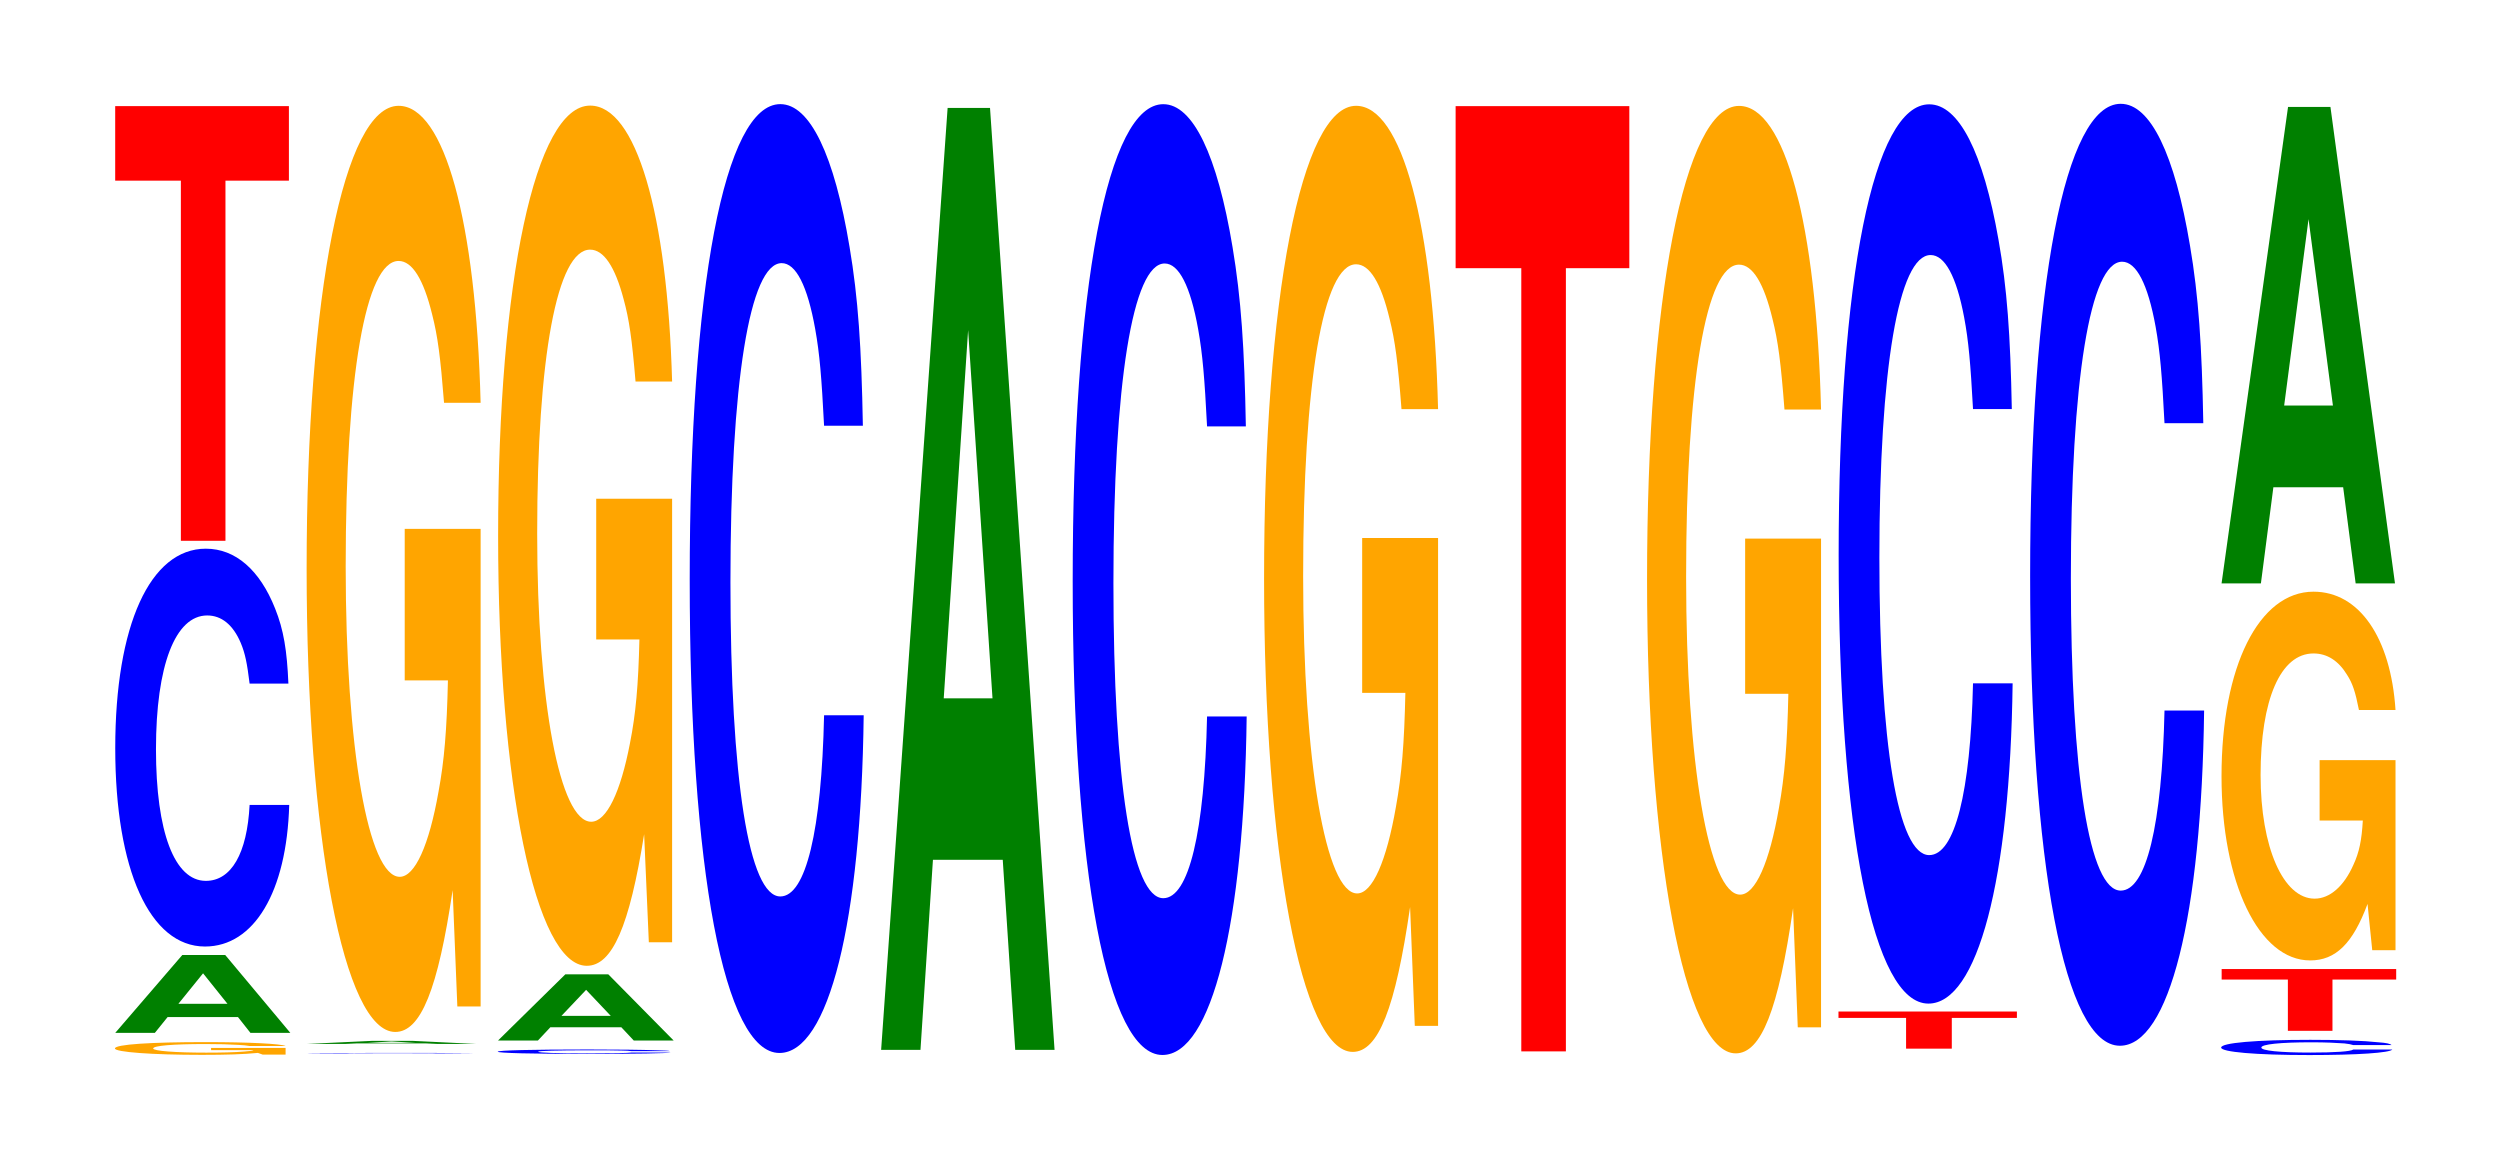
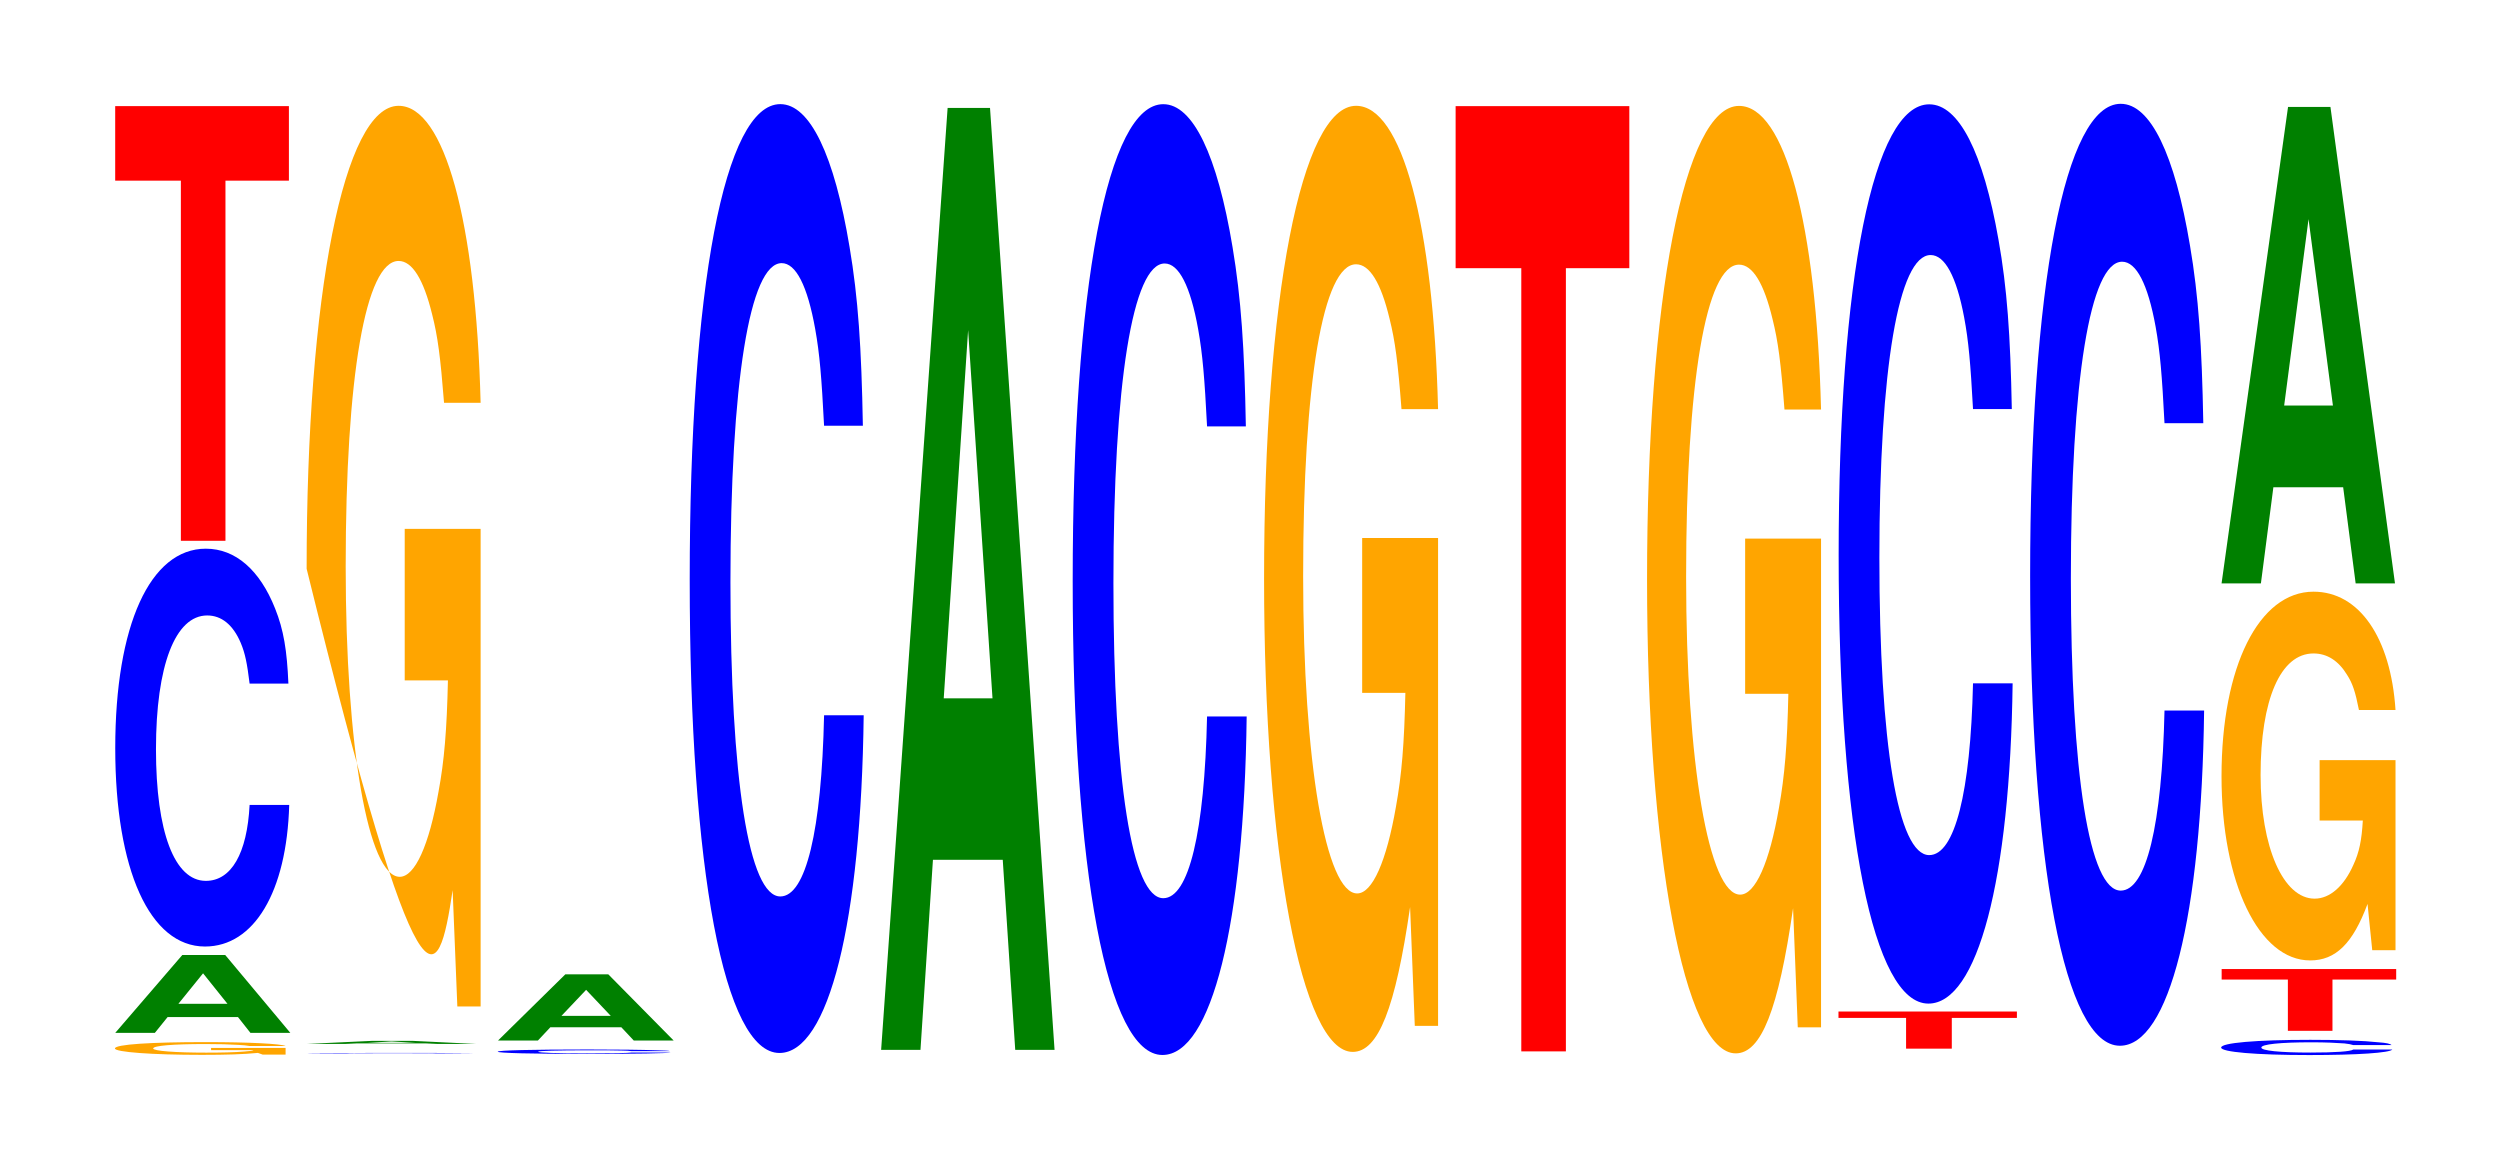
<svg xmlns="http://www.w3.org/2000/svg" xmlns:xlink="http://www.w3.org/1999/xlink" width="141pt" height="66pt" viewBox="0 0 141 66" version="1.1">
  <defs>
    <g>
      <symbol overflow="visible" id="glyph0-0">
        <path style="stroke:none;" d="M 10.234 -0.375 L 6.031 -0.375 L 6.031 -0.25 L 8.422 -0.25 C 8.359 -0.203 8.219 -0.203 7.906 -0.172 C 7.375 -0.125 6.594 -0.109 5.75 -0.109 C 4.016 -0.109 2.766 -0.203 2.766 -0.344 C 2.766 -0.5 3.875 -0.594 5.703 -0.594 C 6.453 -0.594 7.078 -0.578 7.562 -0.547 C 7.859 -0.531 8.016 -0.516 8.203 -0.484 L 10.234 -0.484 C 9.969 -0.609 8.219 -0.703 5.688 -0.703 C 2.656 -0.703 0.609 -0.578 0.609 -0.344 C 0.609 -0.141 2.672 0.016 5.516 0.016 C 6.922 0.016 7.875 -0.016 8.672 -0.094 L 8.938 0 L 10.234 0 Z M 10.234 -0.375 " />
      </symbol>
      <symbol overflow="visible" id="glyph1-0">
        <path style="stroke:none;" d="M 7.297 -0.891 L 8 0 L 10.25 0 L 6.578 -4.391 L 4.156 -4.391 L 0.375 0 L 2.609 0 L 3.328 -0.891 Z M 6.703 -1.641 L 3.938 -1.641 L 5.328 -3.359 Z M 6.703 -1.641 " />
      </symbol>
      <symbol overflow="visible" id="glyph2-0">
        <path style="stroke:none;" d="M 10.438 -14.156 C 10.359 -16.016 10.172 -17.188 9.688 -18.391 C 8.828 -20.562 7.453 -21.766 5.781 -21.766 C 2.641 -21.766 0.672 -17.453 0.672 -10.516 C 0.672 -3.641 2.625 0.672 5.734 0.672 C 8.5 0.672 10.344 -2.406 10.484 -7.312 L 8.25 -7.312 C 8.109 -4.578 7.219 -3.031 5.781 -3.031 C 4.016 -3.031 2.969 -5.781 2.969 -10.453 C 2.969 -15.188 4.062 -18 5.859 -18 C 6.656 -18 7.312 -17.484 7.75 -16.453 C 8 -15.859 8.109 -15.297 8.25 -14.156 Z M 10.438 -14.156 " />
      </symbol>
      <symbol overflow="visible" id="glyph3-0">
        <path style="stroke:none;" d="M 6.453 -20.312 L 10.031 -20.312 L 10.031 -24.516 L 0.234 -24.516 L 0.234 -20.312 L 3.938 -20.312 L 3.938 0 L 6.453 0 Z M 6.453 -20.312 " />
      </symbol>
      <symbol overflow="visible" id="glyph4-0">
        <path style="stroke:none;" d="M 10.109 -0.016 C 10.031 -0.016 9.828 -0.016 9.375 -0.016 C 8.547 -0.031 7.219 -0.031 5.594 -0.031 C 2.547 -0.031 0.656 -0.016 0.656 -0.016 C 0.656 0 2.531 0 5.547 0 C 8.219 0 10.016 0 10.141 -0.016 L 7.984 -0.016 C 7.844 0 6.984 0 5.594 0 C 3.875 0 2.875 0 2.875 -0.016 C 2.875 -0.016 3.922 -0.016 5.672 -0.016 C 6.438 -0.016 7.078 -0.016 7.5 -0.016 C 7.734 -0.016 7.844 -0.016 7.984 -0.016 Z M 10.109 -0.016 " />
      </symbol>
      <symbol overflow="visible" id="glyph5-0">
        <path style="stroke:none;" d="M 7.078 -0.031 L 7.75 0 L 9.938 0 L 6.375 -0.172 L 4.031 -0.172 L 0.375 0 L 2.531 0 L 3.219 -0.031 Z M 6.5 -0.062 L 3.812 -0.062 L 5.156 -0.141 Z M 6.5 -0.062 " />
      </symbol>
      <symbol overflow="visible" id="glyph6-0">
-         <path style="stroke:none;" d="M 10.422 -26.797 L 6.141 -26.797 L 6.141 -18.25 L 8.578 -18.25 C 8.516 -15.453 8.375 -13.734 8.047 -11.969 C 7.516 -8.953 6.719 -7.172 5.859 -7.172 C 4.094 -7.172 2.812 -14.422 2.812 -24.672 C 2.812 -35.406 3.938 -41.906 5.797 -41.906 C 6.562 -41.906 7.203 -40.875 7.688 -38.891 C 8 -37.672 8.156 -36.5 8.359 -33.906 L 10.422 -33.906 C 10.156 -44.156 8.375 -50.656 5.797 -50.656 C 2.719 -50.656 0.609 -40.062 0.609 -24.547 C 0.609 -9.438 2.719 1.578 5.609 1.578 C 7.047 1.578 8.016 -0.828 8.844 -6.422 L 9.109 0.141 L 10.422 0.141 Z M 10.422 -26.797 " />
+         <path style="stroke:none;" d="M 10.422 -26.797 L 6.141 -26.797 L 6.141 -18.25 L 8.578 -18.25 C 8.516 -15.453 8.375 -13.734 8.047 -11.969 C 7.516 -8.953 6.719 -7.172 5.859 -7.172 C 4.094 -7.172 2.812 -14.422 2.812 -24.672 C 2.812 -35.406 3.938 -41.906 5.797 -41.906 C 6.562 -41.906 7.203 -40.875 7.688 -38.891 C 8 -37.672 8.156 -36.5 8.359 -33.906 L 10.422 -33.906 C 10.156 -44.156 8.375 -50.656 5.797 -50.656 C 2.719 -50.656 0.609 -40.062 0.609 -24.547 C 7.047 1.578 8.016 -0.828 8.844 -6.422 L 9.109 0.141 L 10.422 0.141 Z M 10.422 -26.797 " />
      </symbol>
      <symbol overflow="visible" id="glyph7-0">
        <path style="stroke:none;" d="M 10.391 -0.156 C 10.312 -0.188 10.109 -0.188 9.641 -0.203 C 8.797 -0.234 7.422 -0.25 5.766 -0.25 C 2.625 -0.25 0.672 -0.203 0.672 -0.125 C 0.672 -0.047 2.609 0 5.703 0 C 8.453 0 10.297 -0.031 10.438 -0.078 L 8.219 -0.078 C 8.078 -0.047 7.172 -0.031 5.766 -0.031 C 3.984 -0.031 2.953 -0.062 2.953 -0.125 C 2.953 -0.172 4.031 -0.203 5.828 -0.203 C 6.625 -0.203 7.281 -0.203 7.703 -0.188 C 7.953 -0.188 8.078 -0.172 8.219 -0.156 Z M 10.391 -0.156 " />
      </symbol>
      <symbol overflow="visible" id="glyph8-0">
        <path style="stroke:none;" d="M 7.328 -0.75 L 8.031 0 L 10.281 0 L 6.594 -3.734 L 4.172 -3.734 L 0.375 0 L 2.625 0 L 3.328 -0.75 Z M 6.734 -1.391 L 3.953 -1.391 L 5.344 -2.859 Z M 6.734 -1.391 " />
      </symbol>
      <symbol overflow="visible" id="glyph9-0">
-         <path style="stroke:none;" d="M 10.422 -24.891 L 6.141 -24.891 L 6.141 -16.953 L 8.578 -16.953 C 8.516 -14.359 8.375 -12.766 8.047 -11.109 C 7.516 -8.328 6.719 -6.672 5.859 -6.672 C 4.094 -6.672 2.812 -13.406 2.812 -22.922 C 2.812 -32.906 3.938 -38.938 5.797 -38.938 C 6.562 -38.938 7.203 -37.984 7.688 -36.141 C 8 -35 8.156 -33.922 8.359 -31.5 L 10.422 -31.5 C 10.156 -41.031 8.375 -47.062 5.797 -47.062 C 2.719 -47.062 0.609 -37.219 0.609 -22.797 C 0.609 -8.766 2.719 1.453 5.609 1.453 C 7.047 1.453 8.016 -0.766 8.844 -5.969 L 9.109 0.125 L 10.422 0.125 Z M 10.422 -24.891 " />
-       </symbol>
+         </symbol>
      <symbol overflow="visible" id="glyph10-0">
        <path style="stroke:none;" d="M 10.438 -33.766 C 10.359 -38.172 10.172 -40.984 9.688 -43.844 C 8.828 -49.031 7.453 -51.906 5.781 -51.906 C 2.641 -51.906 0.672 -41.609 0.672 -25.078 C 0.672 -8.688 2.625 1.609 5.734 1.609 C 8.5 1.609 10.344 -5.75 10.484 -17.438 L 8.25 -17.438 C 8.109 -10.922 7.219 -7.219 5.781 -7.219 C 4.016 -7.219 2.969 -13.797 2.969 -24.938 C 2.969 -36.219 4.062 -42.938 5.859 -42.938 C 6.656 -42.938 7.312 -41.672 7.75 -39.219 C 8 -37.828 8.109 -36.5 8.25 -33.766 Z M 10.438 -33.766 " />
      </symbol>
      <symbol overflow="visible" id="glyph11-0">
        <path style="stroke:none;" d="M 7.234 -10.719 L 7.938 0 L 10.156 0 L 6.516 -53.125 L 4.125 -53.125 L 0.375 0 L 2.594 0 L 3.297 -10.719 Z M 6.656 -19.828 L 3.906 -19.828 L 5.281 -40.594 Z M 6.656 -19.828 " />
      </symbol>
      <symbol overflow="visible" id="glyph12-0">
        <path style="stroke:none;" d="M 10.438 -33.844 C 10.359 -38.266 10.172 -41.062 9.688 -43.953 C 8.828 -49.141 7.453 -52.016 5.781 -52.016 C 2.641 -52.016 0.672 -41.703 0.672 -25.125 C 0.672 -8.703 2.625 1.609 5.734 1.609 C 8.5 1.609 10.344 -5.75 10.484 -17.484 L 8.25 -17.484 C 8.109 -10.953 7.219 -7.234 5.781 -7.234 C 4.016 -7.234 2.969 -13.828 2.969 -25 C 2.969 -36.297 4.062 -43.031 5.859 -43.031 C 6.656 -43.031 7.312 -41.766 7.75 -39.312 C 8 -37.906 8.109 -36.578 8.25 -33.844 Z M 10.438 -33.844 " />
      </symbol>
      <symbol overflow="visible" id="glyph13-0">
        <path style="stroke:none;" d="M 10.422 -27.375 L 6.141 -27.375 L 6.141 -18.641 L 8.578 -18.641 C 8.516 -15.781 8.375 -14.031 8.047 -12.219 C 7.516 -9.156 6.719 -7.328 5.859 -7.328 C 4.094 -7.328 2.812 -14.734 2.812 -25.219 C 2.812 -36.172 3.938 -42.812 5.797 -42.812 C 6.562 -42.812 7.203 -41.766 7.688 -39.734 C 8 -38.484 8.156 -37.297 8.359 -34.641 L 10.422 -34.641 C 10.156 -45.125 8.375 -51.75 5.797 -51.75 C 2.719 -51.75 0.609 -40.922 0.609 -25.078 C 0.609 -9.641 2.719 1.609 5.609 1.609 C 7.047 1.609 8.016 -0.844 8.844 -6.562 L 9.109 0.141 L 10.422 0.141 Z M 10.422 -27.375 " />
      </symbol>
      <symbol overflow="visible" id="glyph14-0">
        <path style="stroke:none;" d="M 6.453 -44.172 L 10.031 -44.172 L 10.031 -53.312 L 0.234 -53.312 L 0.234 -44.172 L 3.938 -44.172 L 3.938 0 L 6.453 0 Z M 6.453 -44.172 " />
      </symbol>
      <symbol overflow="visible" id="glyph15-0">
        <path style="stroke:none;" d="M 10.422 -27.422 L 6.141 -27.422 L 6.141 -18.672 L 8.578 -18.672 C 8.516 -15.812 8.375 -14.062 8.047 -12.234 C 7.516 -9.156 6.719 -7.344 5.859 -7.344 C 4.094 -7.344 2.812 -14.766 2.812 -25.25 C 2.812 -36.234 3.938 -42.875 5.797 -42.875 C 6.562 -42.875 7.203 -41.828 7.688 -39.797 C 8 -38.547 8.156 -37.359 8.359 -34.703 L 10.422 -34.703 C 10.156 -45.188 8.375 -51.828 5.797 -51.828 C 2.719 -51.828 0.609 -41 0.609 -25.109 C 0.609 -9.656 2.719 1.609 5.609 1.609 C 7.047 1.609 8.016 -0.844 8.844 -6.578 L 9.109 0.141 L 10.422 0.141 Z M 10.422 -27.422 " />
      </symbol>
      <symbol overflow="visible" id="glyph16-0">
        <path style="stroke:none;" d="M 6.625 -1.734 L 10.297 -1.734 L 10.297 -2.094 L 0.234 -2.094 L 0.234 -1.734 L 4.047 -1.734 L 4.047 0 L 6.625 0 Z M 6.625 -1.734 " />
      </symbol>
      <symbol overflow="visible" id="glyph17-0">
        <path style="stroke:none;" d="M 10.438 -32 C 10.359 -36.172 10.172 -38.828 9.688 -41.547 C 8.828 -46.469 7.453 -49.188 5.781 -49.188 C 2.641 -49.188 0.672 -39.422 0.672 -23.766 C 0.672 -8.234 2.625 1.531 5.734 1.531 C 8.5 1.531 10.344 -5.438 10.484 -16.531 L 8.25 -16.531 C 8.109 -10.359 7.219 -6.844 5.781 -6.844 C 4.016 -6.844 2.969 -13.078 2.969 -23.625 C 2.969 -34.312 4.062 -40.688 5.859 -40.688 C 6.656 -40.688 7.312 -39.5 7.75 -37.172 C 8 -35.844 8.109 -34.578 8.25 -32 Z M 10.438 -32 " />
      </symbol>
      <symbol overflow="visible" id="glyph18-0">
        <path style="stroke:none;" d="M 10.438 -33.516 C 10.359 -37.906 10.172 -40.688 9.688 -43.531 C 8.828 -48.688 7.453 -51.531 5.781 -51.531 C 2.641 -51.531 0.672 -41.312 0.672 -24.891 C 0.672 -8.625 2.625 1.594 5.734 1.594 C 8.5 1.594 10.344 -5.703 10.484 -17.312 L 8.25 -17.312 C 8.109 -10.844 7.219 -7.156 5.781 -7.156 C 4.016 -7.156 2.969 -13.703 2.969 -24.766 C 2.969 -35.953 4.062 -42.625 5.859 -42.625 C 6.656 -42.625 7.312 -41.375 7.75 -38.953 C 8 -37.562 8.109 -36.234 8.25 -33.516 Z M 10.438 -33.516 " />
      </symbol>
      <symbol overflow="visible" id="glyph19-0">
        <path style="stroke:none;" d="M 10.266 -0.531 C 10.188 -0.609 9.984 -0.656 9.531 -0.688 C 8.688 -0.781 7.328 -0.828 5.688 -0.828 C 2.594 -0.828 0.656 -0.656 0.656 -0.391 C 0.656 -0.141 2.578 0.031 5.625 0.031 C 8.344 0.031 10.172 -0.094 10.312 -0.281 L 8.109 -0.281 C 7.969 -0.172 7.094 -0.109 5.688 -0.109 C 3.938 -0.109 2.922 -0.219 2.922 -0.391 C 2.922 -0.578 3.984 -0.688 5.766 -0.688 C 6.547 -0.688 7.188 -0.656 7.609 -0.625 C 7.859 -0.594 7.969 -0.578 8.109 -0.531 Z M 10.266 -0.531 " />
      </symbol>
      <symbol overflow="visible" id="glyph20-0">
        <path style="stroke:none;" d="M 6.484 -2.891 L 10.078 -2.891 L 10.078 -3.484 L 0.234 -3.484 L 0.234 -2.891 L 3.969 -2.891 L 3.969 0 L 6.484 0 Z M 6.484 -2.891 " />
      </symbol>
      <symbol overflow="visible" id="glyph21-0">
        <path style="stroke:none;" d="M 10.422 -10.672 L 6.141 -10.672 L 6.141 -7.266 L 8.578 -7.266 C 8.516 -6.156 8.375 -5.469 8.047 -4.766 C 7.516 -3.562 6.719 -2.859 5.859 -2.859 C 4.094 -2.859 2.812 -5.75 2.812 -9.828 C 2.812 -14.094 3.938 -16.688 5.797 -16.688 C 6.562 -16.688 7.203 -16.281 7.688 -15.484 C 8 -15 8.156 -14.531 8.359 -13.5 L 10.422 -13.5 C 10.156 -17.578 8.375 -20.172 5.797 -20.172 C 2.719 -20.172 0.609 -15.953 0.609 -9.766 C 0.609 -3.75 2.719 0.625 5.609 0.625 C 7.047 0.625 8.016 -0.328 8.844 -2.562 L 9.109 0.047 L 10.422 0.047 Z M 10.422 -10.672 " />
      </symbol>
      <symbol overflow="visible" id="glyph22-0">
        <path style="stroke:none;" d="M 7.234 -5.422 L 7.938 0 L 10.156 0 L 6.516 -26.875 L 4.125 -26.875 L 0.375 0 L 2.594 0 L 3.297 -5.422 Z M 6.656 -10.031 L 3.906 -10.031 L 5.281 -20.547 Z M 6.656 -10.031 " />
      </symbol>
    </g>
  </defs>
  <g id="surface1">
    <g style="fill:rgb(100%,64.647%,0%);fill-opacity:1;">
      <use xlink:href="#glyph0-0" x="5.873" y="59.478" />
    </g>
    <g style="fill:rgb(0%,50.194%,0%);fill-opacity:1;">
      <use xlink:href="#glyph1-0" x="6.125" y="58.254" />
    </g>
    <g style="fill:rgb(0%,0%,100%);fill-opacity:1;">
      <use xlink:href="#glyph2-0" x="5.828" y="52.712" />
    </g>
    <g style="fill:rgb(100%,0%,0%);fill-opacity:1;">
      <use xlink:href="#glyph3-0" x="6.263" y="30.501" />
    </g>
    <g style="fill:rgb(0%,0%,100%);fill-opacity:1;">
      <use xlink:href="#glyph4-0" x="16.655" y="59.415" />
    </g>
    <g style="fill:rgb(0%,50.194%,0%);fill-opacity:1;">
      <use xlink:href="#glyph5-0" x="16.925" y="58.878" />
    </g>
    <g style="fill:rgb(100%,64.647%,0%);fill-opacity:1;">
      <use xlink:href="#glyph6-0" x="16.685" y="56.624" />
    </g>
    <g style="fill:rgb(0%,0%,100%);fill-opacity:1;">
      <use xlink:href="#glyph7-0" x="27.398" y="59.44" />
    </g>
    <g style="fill:rgb(0%,50.194%,0%);fill-opacity:1;">
      <use xlink:href="#glyph8-0" x="27.713" y="58.686" />
    </g>
    <g style="fill:rgb(100%,64.647%,0%);fill-opacity:1;">
      <use xlink:href="#glyph9-0" x="27.485" y="53.018" />
    </g>
    <g style="fill:rgb(0%,0%,100%);fill-opacity:1;">
      <use xlink:href="#glyph10-0" x="38.228" y="57.779" />
    </g>
    <g style="fill:rgb(0%,50.194%,0%);fill-opacity:1;">
      <use xlink:href="#glyph11-0" x="49.321" y="59.212" />
    </g>
    <g style="fill:rgb(0%,0%,100%);fill-opacity:1;">
      <use xlink:href="#glyph12-0" x="59.828" y="57.892" />
    </g>
    <g style="fill:rgb(100%,64.647%,0%);fill-opacity:1;">
      <use xlink:href="#glyph13-0" x="70.685" y="57.718" />
    </g>
    <g style="fill:rgb(100%,0%,0%);fill-opacity:1;">
      <use xlink:href="#glyph14-0" x="81.863" y="59.298" />
    </g>
    <g style="fill:rgb(100%,64.647%,0%);fill-opacity:1;">
      <use xlink:href="#glyph15-0" x="92.285" y="57.801" />
    </g>
    <g style="fill:rgb(100%,0%,0%);fill-opacity:1;">
      <use xlink:href="#glyph16-0" x="103.456" y="59.144" />
    </g>
    <g style="fill:rgb(0%,0%,100%);fill-opacity:1;">
      <use xlink:href="#glyph17-0" x="103.028" y="55.072" />
    </g>
    <g style="fill:rgb(0%,0%,100%);fill-opacity:1;">
      <use xlink:href="#glyph18-0" x="113.828" y="57.386" />
    </g>
    <g style="fill:rgb(0%,0%,100%);fill-opacity:1;">
      <use xlink:href="#glyph19-0" x="124.617" y="59.474" />
    </g>
    <g style="fill:rgb(100%,0%,0%);fill-opacity:1;">
      <use xlink:href="#glyph20-0" x="125.067" y="58.138" />
    </g>
    <g style="fill:rgb(100%,64.647%,0%);fill-opacity:1;">
      <use xlink:href="#glyph21-0" x="124.685" y="53.543" />
    </g>
    <g style="fill:rgb(0%,50.194%,0%);fill-opacity:1;">
      <use xlink:href="#glyph22-0" x="124.921" y="32.905" />
    </g>
  </g>
</svg>